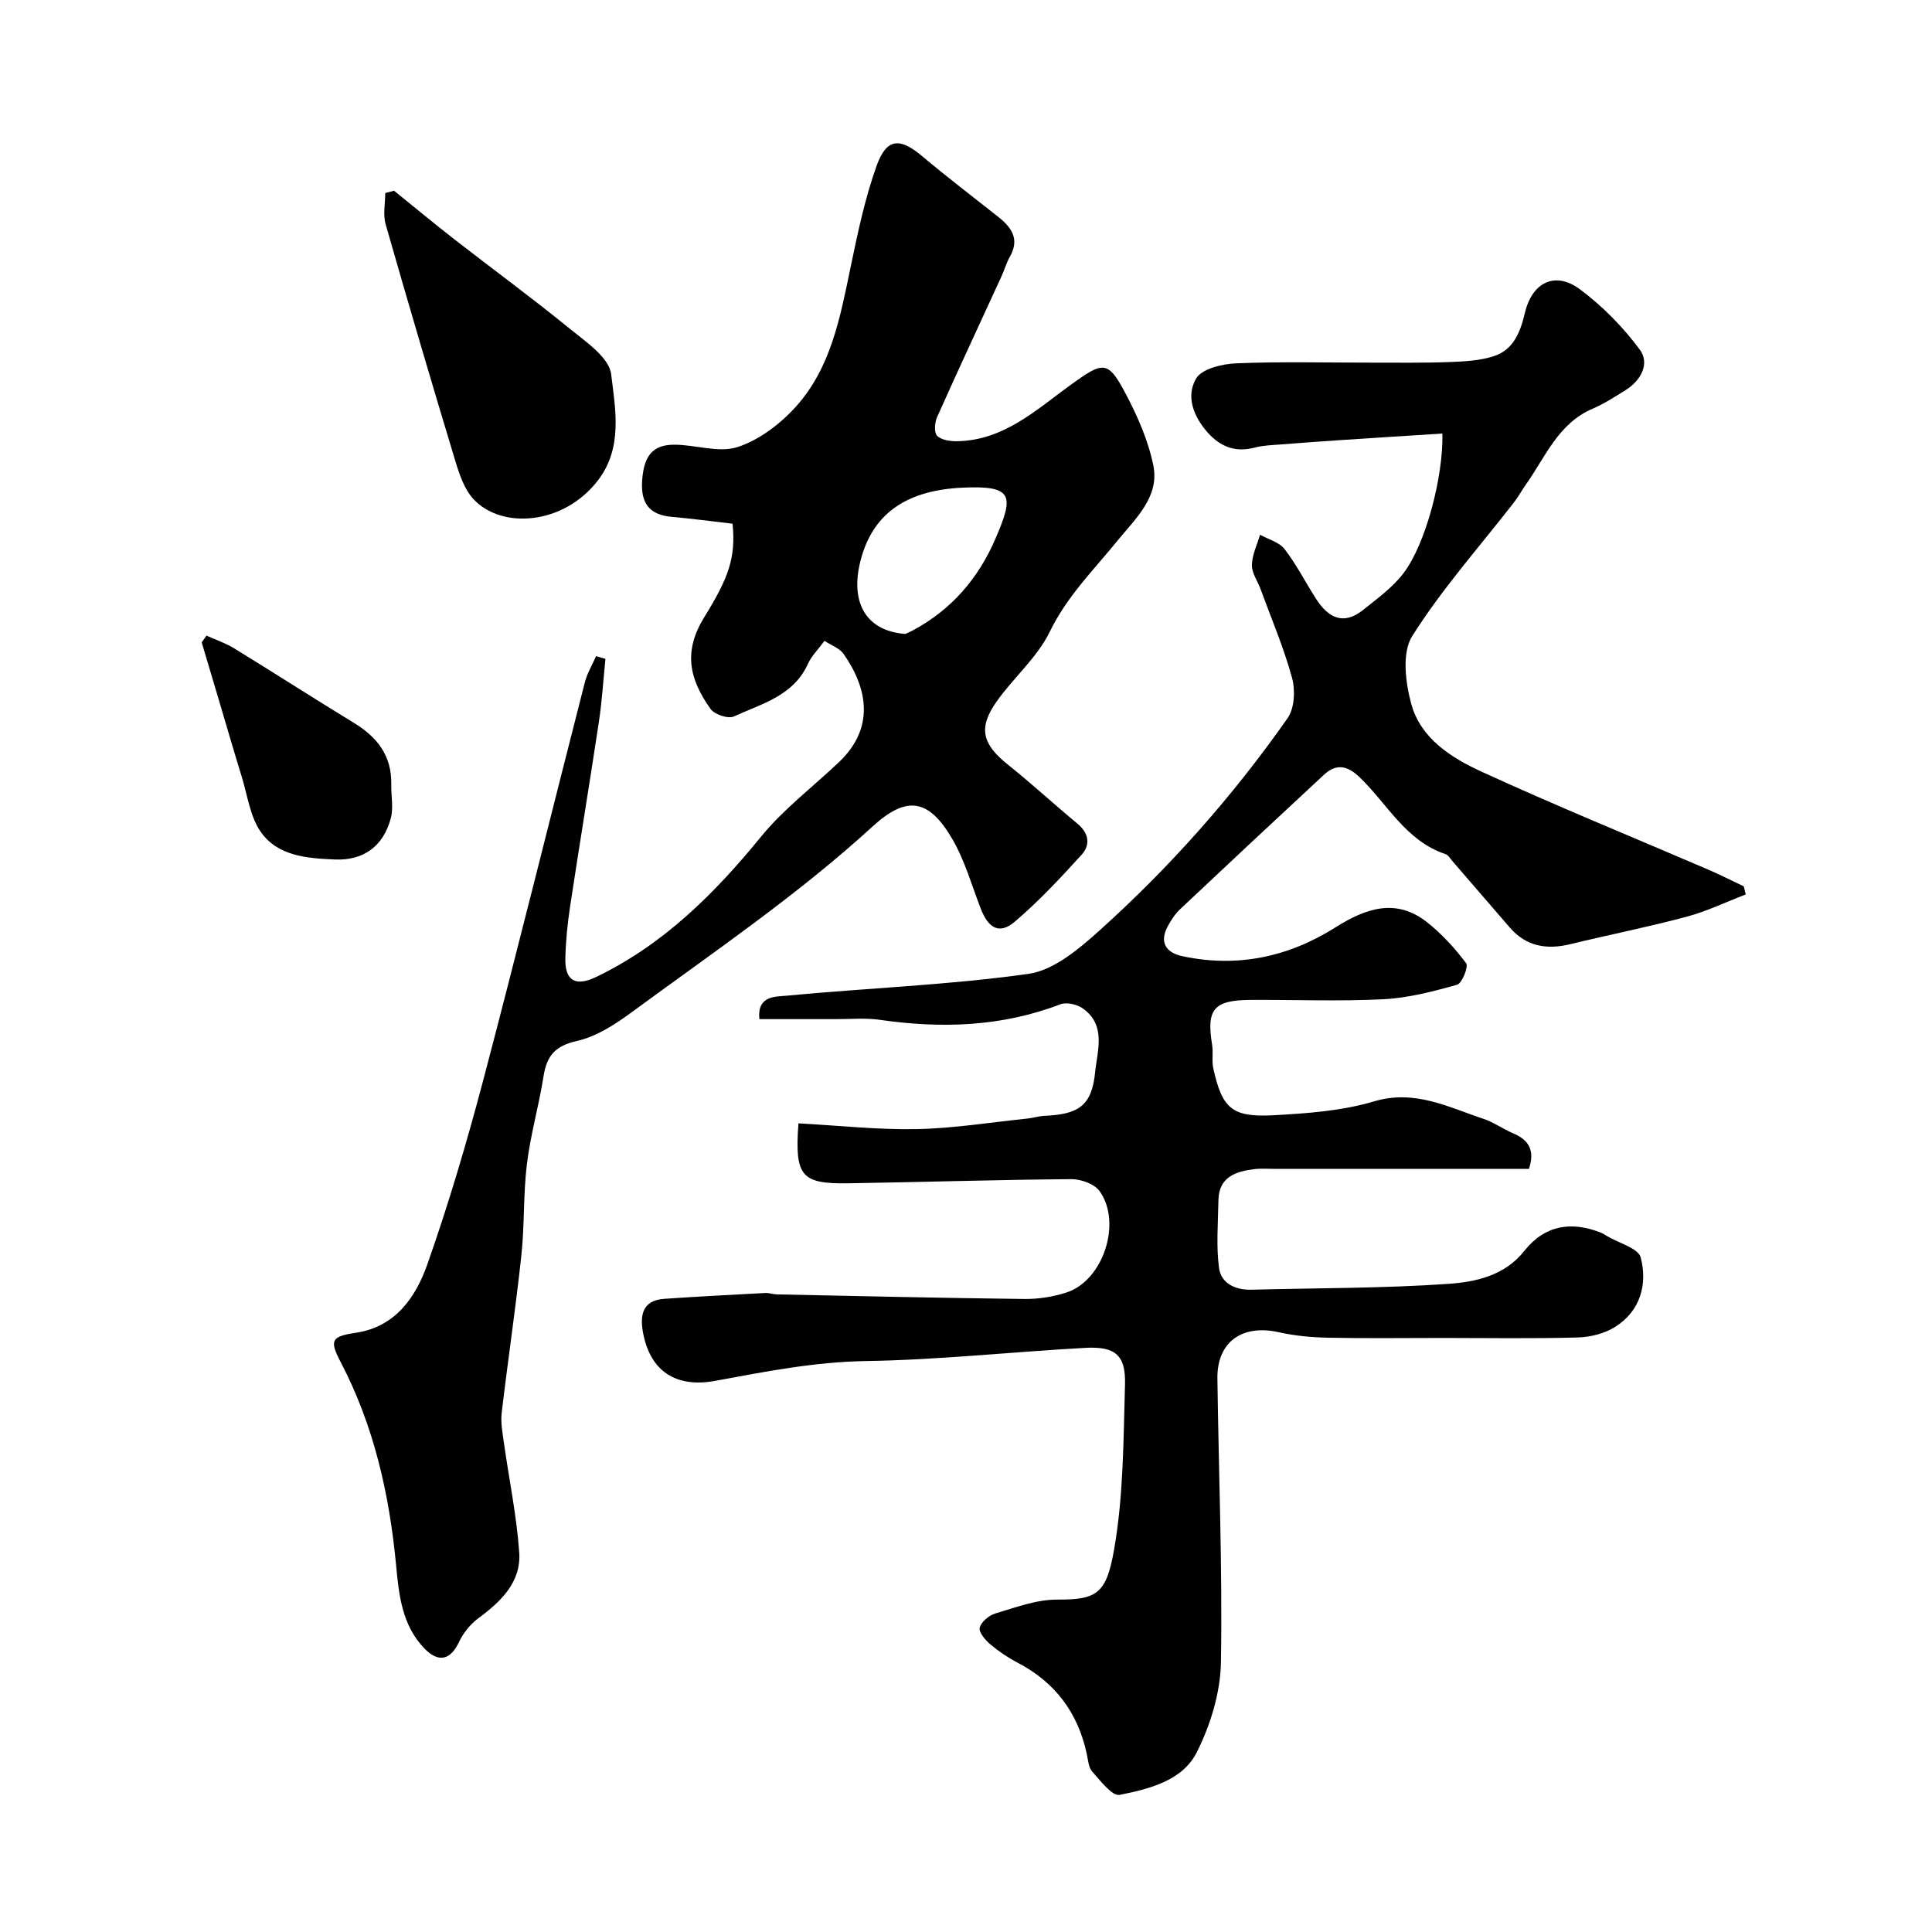
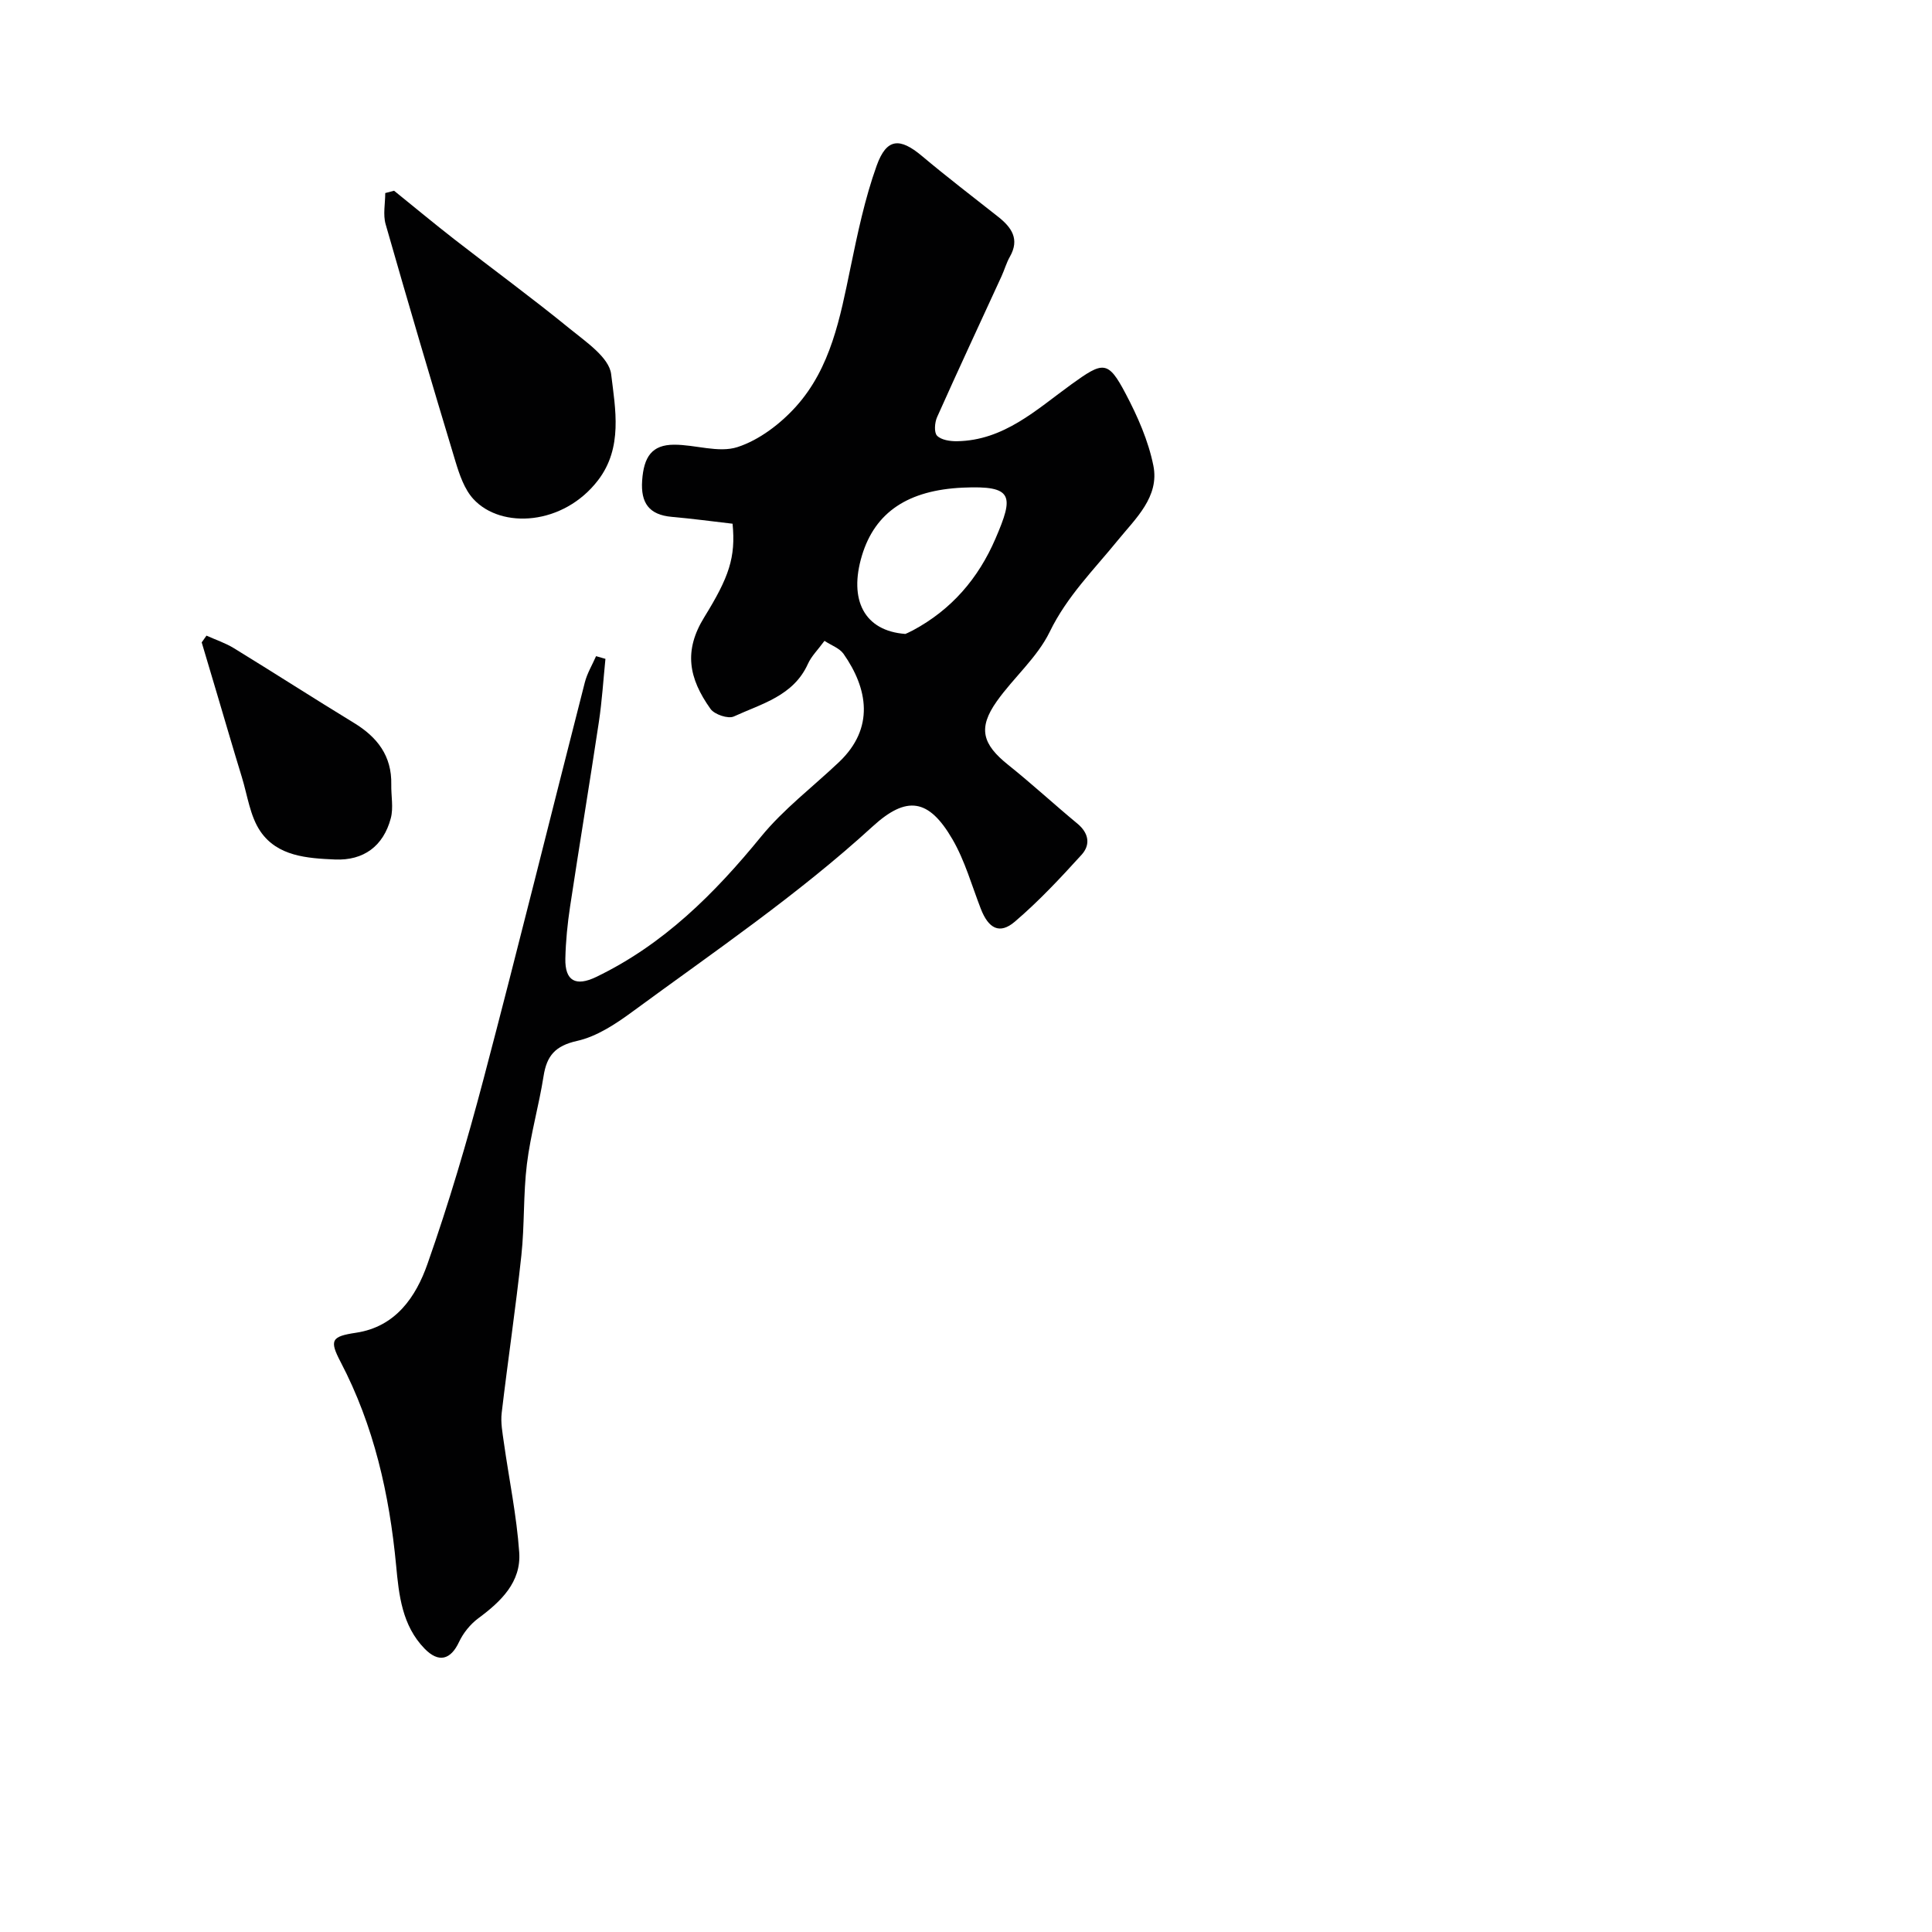
<svg xmlns="http://www.w3.org/2000/svg" enable-background="new 0 0 400 400" viewBox="0 0 400 400">
  <g fill="#010102">
-     <path d="m165.31 232.58c8.41.45 16.48 1.35 24.53 1.19 7.68-.16 15.33-1.41 23-2.2 1.13-.12 2.25-.5 3.38-.55 7.07-.29 9.82-2.08 10.51-8.99.44-4.44 2.4-9.84-2.63-13.3-1.19-.82-3.33-1.28-4.6-.79-12.18 4.67-24.65 5.03-37.37 3.2-2.94-.42-5.99-.13-8.99-.14-5.3-.01-10.59 0-15.92 0-.51-4.92 3.4-4.64 5.6-4.85 16.7-1.59 33.52-2.19 50.1-4.52 5.23-.73 10.42-5.13 14.66-8.93 14.65-13.16 27.69-27.88 39-44.01 1.44-2.05 1.62-5.8.92-8.36-1.71-6.24-4.28-12.25-6.51-18.35-.62-1.68-1.83-3.35-1.8-5 .04-2.1 1.08-4.18 1.69-6.27 1.72.96 3.96 1.53 5.07 2.96 2.47 3.21 4.33 6.89 6.53 10.32 2.46 3.84 5.61 5.58 9.7 2.32 2.95-2.36 6.12-4.66 8.38-7.61 4.61-6.02 8.29-20.03 8.07-28.94-6.9.44-13.79.87-20.66 1.33-4.27.28-8.54.59-12.8.93-1.8.14-3.64.19-5.36.64-3.96 1.05-7.07-.1-9.74-3.07-2.99-3.34-4.59-7.57-2.42-11.23 1.2-2.02 5.4-3.02 8.3-3.14 9.35-.38 18.72-.13 28.09-.14 5.33-.01 10.67.08 15.99-.12 3.09-.12 6.31-.27 9.22-1.21 4.1-1.32 5.52-4.97 6.47-8.99 1.5-6.35 6.28-8.65 11.35-4.89 4.68 3.47 8.95 7.82 12.42 12.5 2.14 2.89.28 6.39-2.93 8.4-2.21 1.38-4.43 2.82-6.81 3.84-7.16 3.06-9.79 10.02-13.85 15.74-.85 1.2-1.55 2.51-2.45 3.67-7.12 9.17-14.91 17.91-21.07 27.68-2.17 3.44-1.4 9.67-.17 14.12 1.94 7.02 8.2 11.04 14.39 13.88 15.51 7.13 31.33 13.57 47.02 20.32 2.51 1.08 4.94 2.32 7.41 3.49.14.56.27 1.12.41 1.67-4.05 1.56-8.01 3.48-12.18 4.6-7.98 2.14-16.11 3.75-24.14 5.7-4.86 1.18-9.11.5-12.51-3.42-3.99-4.59-7.95-9.21-11.93-13.81-.43-.5-.83-1.22-1.39-1.41-8.26-2.74-12.08-10.45-17.84-15.96-2.48-2.37-4.79-2.85-7.33-.48-9.95 9.23-19.87 18.49-29.75 27.8-1.05.99-1.89 2.27-2.58 3.54-1.81 3.32-.41 5.48 2.93 6.21 11.39 2.46 22 .22 31.78-5.95 6.21-3.92 12.53-6.18 19.01-1.02 3.03 2.41 5.72 5.35 8.04 8.45.52.7-.85 4.16-1.88 4.45-4.97 1.4-10.09 2.74-15.22 3-9.14.46-18.32.09-27.49.14-7.68.04-9.21 1.92-8.01 9.26.27 1.63-.1 3.37.26 4.97 1.84 8.25 3.85 10.11 12.43 9.65 6.99-.38 14.18-.89 20.83-2.87 8.46-2.52 15.34 1.19 22.66 3.61 2.15.71 4.06 2.12 6.17 3.01 3.27 1.38 4.51 3.57 3.25 7.36-17.43 0-34.9 0-52.38 0-1.5 0-3.02-.13-4.5.05-3.89.48-7.34 1.65-7.41 6.49-.07 4.65-.48 9.36.12 13.93.42 3.21 3.33 4.62 6.69 4.54 13.6-.36 27.22-.27 40.78-1.21 5.66-.39 11.67-1.68 15.73-6.81 4.23-5.34 9.7-6.23 15.87-3.79.46.18.88.46 1.3.72 2.42 1.45 6.45 2.49 6.95 4.44 1.42 5.51-.06 11.02-5.25 14.32-2.21 1.41-5.19 2.15-7.84 2.22-9.32.26-18.66.1-27.99.1-7.87 0-15.74.11-23.6-.05-3.43-.07-6.91-.38-10.24-1.13-7.6-1.71-12.83 1.99-12.73 9.58.26 19.6 1.06 39.2.73 58.79-.11 6.26-2.16 12.93-4.99 18.57-2.96 5.91-9.86 7.62-15.99 8.84-1.54.3-3.96-2.92-5.66-4.81-.78-.87-.86-2.42-1.14-3.69-1.84-8.52-6.54-14.81-14.3-18.86-2.01-1.05-3.94-2.35-5.67-3.81-1.04-.88-2.43-2.52-2.19-3.45.31-1.21 1.92-2.55 3.23-2.94 4.19-1.24 8.5-2.88 12.76-2.87 8.32.03 10.25-1.19 11.86-10.53 1.93-11.14 1.9-22.66 2.23-34.03.17-6.04-2-7.9-8.2-7.56-15.14.82-30.26 2.49-45.41 2.73-10.64.17-20.83 2.18-31.16 4.09-8.3 1.54-13.45-2.07-14.97-9.71-.68-3.43-.48-6.93 4.32-7.26 6.96-.48 13.93-.84 20.9-1.21.81-.04 1.63.27 2.44.29 17.1.35 34.2.75 51.29.95 2.9.03 5.93-.46 8.69-1.35 7.56-2.45 11.54-14.42 6.84-20.98-1.07-1.49-3.86-2.49-5.84-2.48-15.43.12-30.86.62-46.3.86-9.65.13-11.01-1.49-10.21-12.41z" />
    <path d="m125.35 136.41c-.44 4.36-.71 8.74-1.36 13.06-1.92 12.75-4.03 25.47-5.96 38.22-.54 3.56-.9 7.18-.98 10.78-.1 4.67 2.19 5.81 6.36 3.81 13.94-6.71 24.49-17.22 34.15-29.05 4.67-5.72 10.73-10.31 16.14-15.44 7.45-7.07 5.96-15.25.95-22.41-.84-1.19-2.55-1.77-3.95-2.7-1.36 1.86-2.71 3.17-3.43 4.77-3 6.65-9.6 8.25-15.34 10.89-1.17.54-4-.41-4.82-1.56-4.56-6.4-5.58-12.07-1.29-19.01 5.11-8.28 6.53-12.34 5.85-19.34-4.17-.48-8.37-1.05-12.59-1.42-4.7-.42-6.45-2.88-6.13-7.51.34-4.97 2.05-7.41 6.59-7.43 4.42-.02 9.25 1.76 13.16.49 4.51-1.47 8.88-4.81 12.12-8.41 7.2-8.02 9.13-18.42 11.25-28.66 1.48-7.14 2.98-14.35 5.43-21.18 2.06-5.74 4.8-5.85 9.37-2.02 5.14 4.32 10.49 8.41 15.76 12.57 2.79 2.2 4.54 4.63 2.45 8.3-.72 1.26-1.11 2.7-1.72 4.03-4.46 9.72-8.99 19.41-13.35 29.18-.5 1.12-.65 3.17 0 3.84.87.89 2.7 1.16 4.11 1.14 9.72-.14 16.46-6.54 23.65-11.74 6.63-4.79 7.61-5.08 11.29 1.91 2.47 4.68 4.69 9.72 5.73 14.87 1.31 6.47-3.73 11.01-7.33 15.44-4.99 6.14-10.55 11.62-14.13 18.99-2.59 5.32-7.49 9.47-10.98 14.41-3.9 5.53-2.99 8.84 2.41 13.15 4.88 3.9 9.48 8.15 14.29 12.13 2.4 1.98 2.76 4.39.88 6.46-4.39 4.83-8.88 9.64-13.83 13.86-3.14 2.68-5.45 1.42-7.04-2.69-1.87-4.82-3.28-9.92-5.85-14.35-4.92-8.49-9.51-9.11-16.53-2.69-15.54 14.21-32.89 25.98-49.77 38.38-3.46 2.54-7.36 5.12-11.43 6.03-4.52 1.01-6.28 3.06-6.94 7.29-.96 6.1-2.7 12.09-3.45 18.21-.77 6.27-.47 12.66-1.15 18.94-1.17 10.88-2.79 21.7-4.07 32.57-.24 2.01.17 4.12.45 6.15 1.07 7.59 2.65 15.13 3.18 22.75.42 6.14-3.77 10.15-8.46 13.62-1.66 1.23-3.13 3.05-4 4.91-1.73 3.69-4.2 4.4-7.14 1.38-4.65-4.79-5.31-11.03-5.89-17.25-1.39-14.7-4.59-28.91-11.49-42.1-2.37-4.52-1.9-5.29 3.19-6.05 8.22-1.23 12.41-7.44 14.8-14.26 4.42-12.56 8.2-25.38 11.6-38.26 7.2-27.32 13.96-54.75 20.97-82.12.48-1.89 1.54-3.63 2.33-5.44.64.2 1.29.38 1.94.56zm62.09-5.16c.05-.02.82-.34 1.56-.74 7.99-4.28 13.56-10.75 17.11-19.01 3.81-8.85 3.75-11.01-6.75-10.54-11.27.51-18.18 5.01-20.91 14.08-2.75 9.16.47 15.58 8.99 16.21z" />
    <path d="m81.59 39.49c4.15 3.35 8.26 6.77 12.47 10.05 7.97 6.2 16.13 12.17 23.95 18.55 3.32 2.7 8.1 5.93 8.52 9.37.88 7.24 2.45 15.24-2.71 21.97-7.16 9.34-20.03 10.17-25.81 3.89-1.86-2.02-2.88-5.04-3.71-7.77-4.94-16.34-9.77-32.71-14.46-49.13-.57-1.99-.08-4.29-.08-6.45.62-.16 1.23-.32 1.83-.48z" />
    <path d="m42.75 131.6c1.9.86 3.92 1.52 5.69 2.61 8.32 5.1 16.53 10.39 24.86 15.47 4.84 2.95 7.83 6.84 7.71 12.73-.05 2.34.48 4.82-.1 7-1.54 5.79-5.64 8.79-11.55 8.54-5.75-.25-11.92-.65-15.45-5.83-2.15-3.15-2.67-7.43-3.84-11.23-1.76-5.73-3.43-11.49-5.14-17.24-1.06-3.55-2.11-7.1-3.17-10.65.33-.47.66-.93.99-1.4z" />
  </g>
</svg>